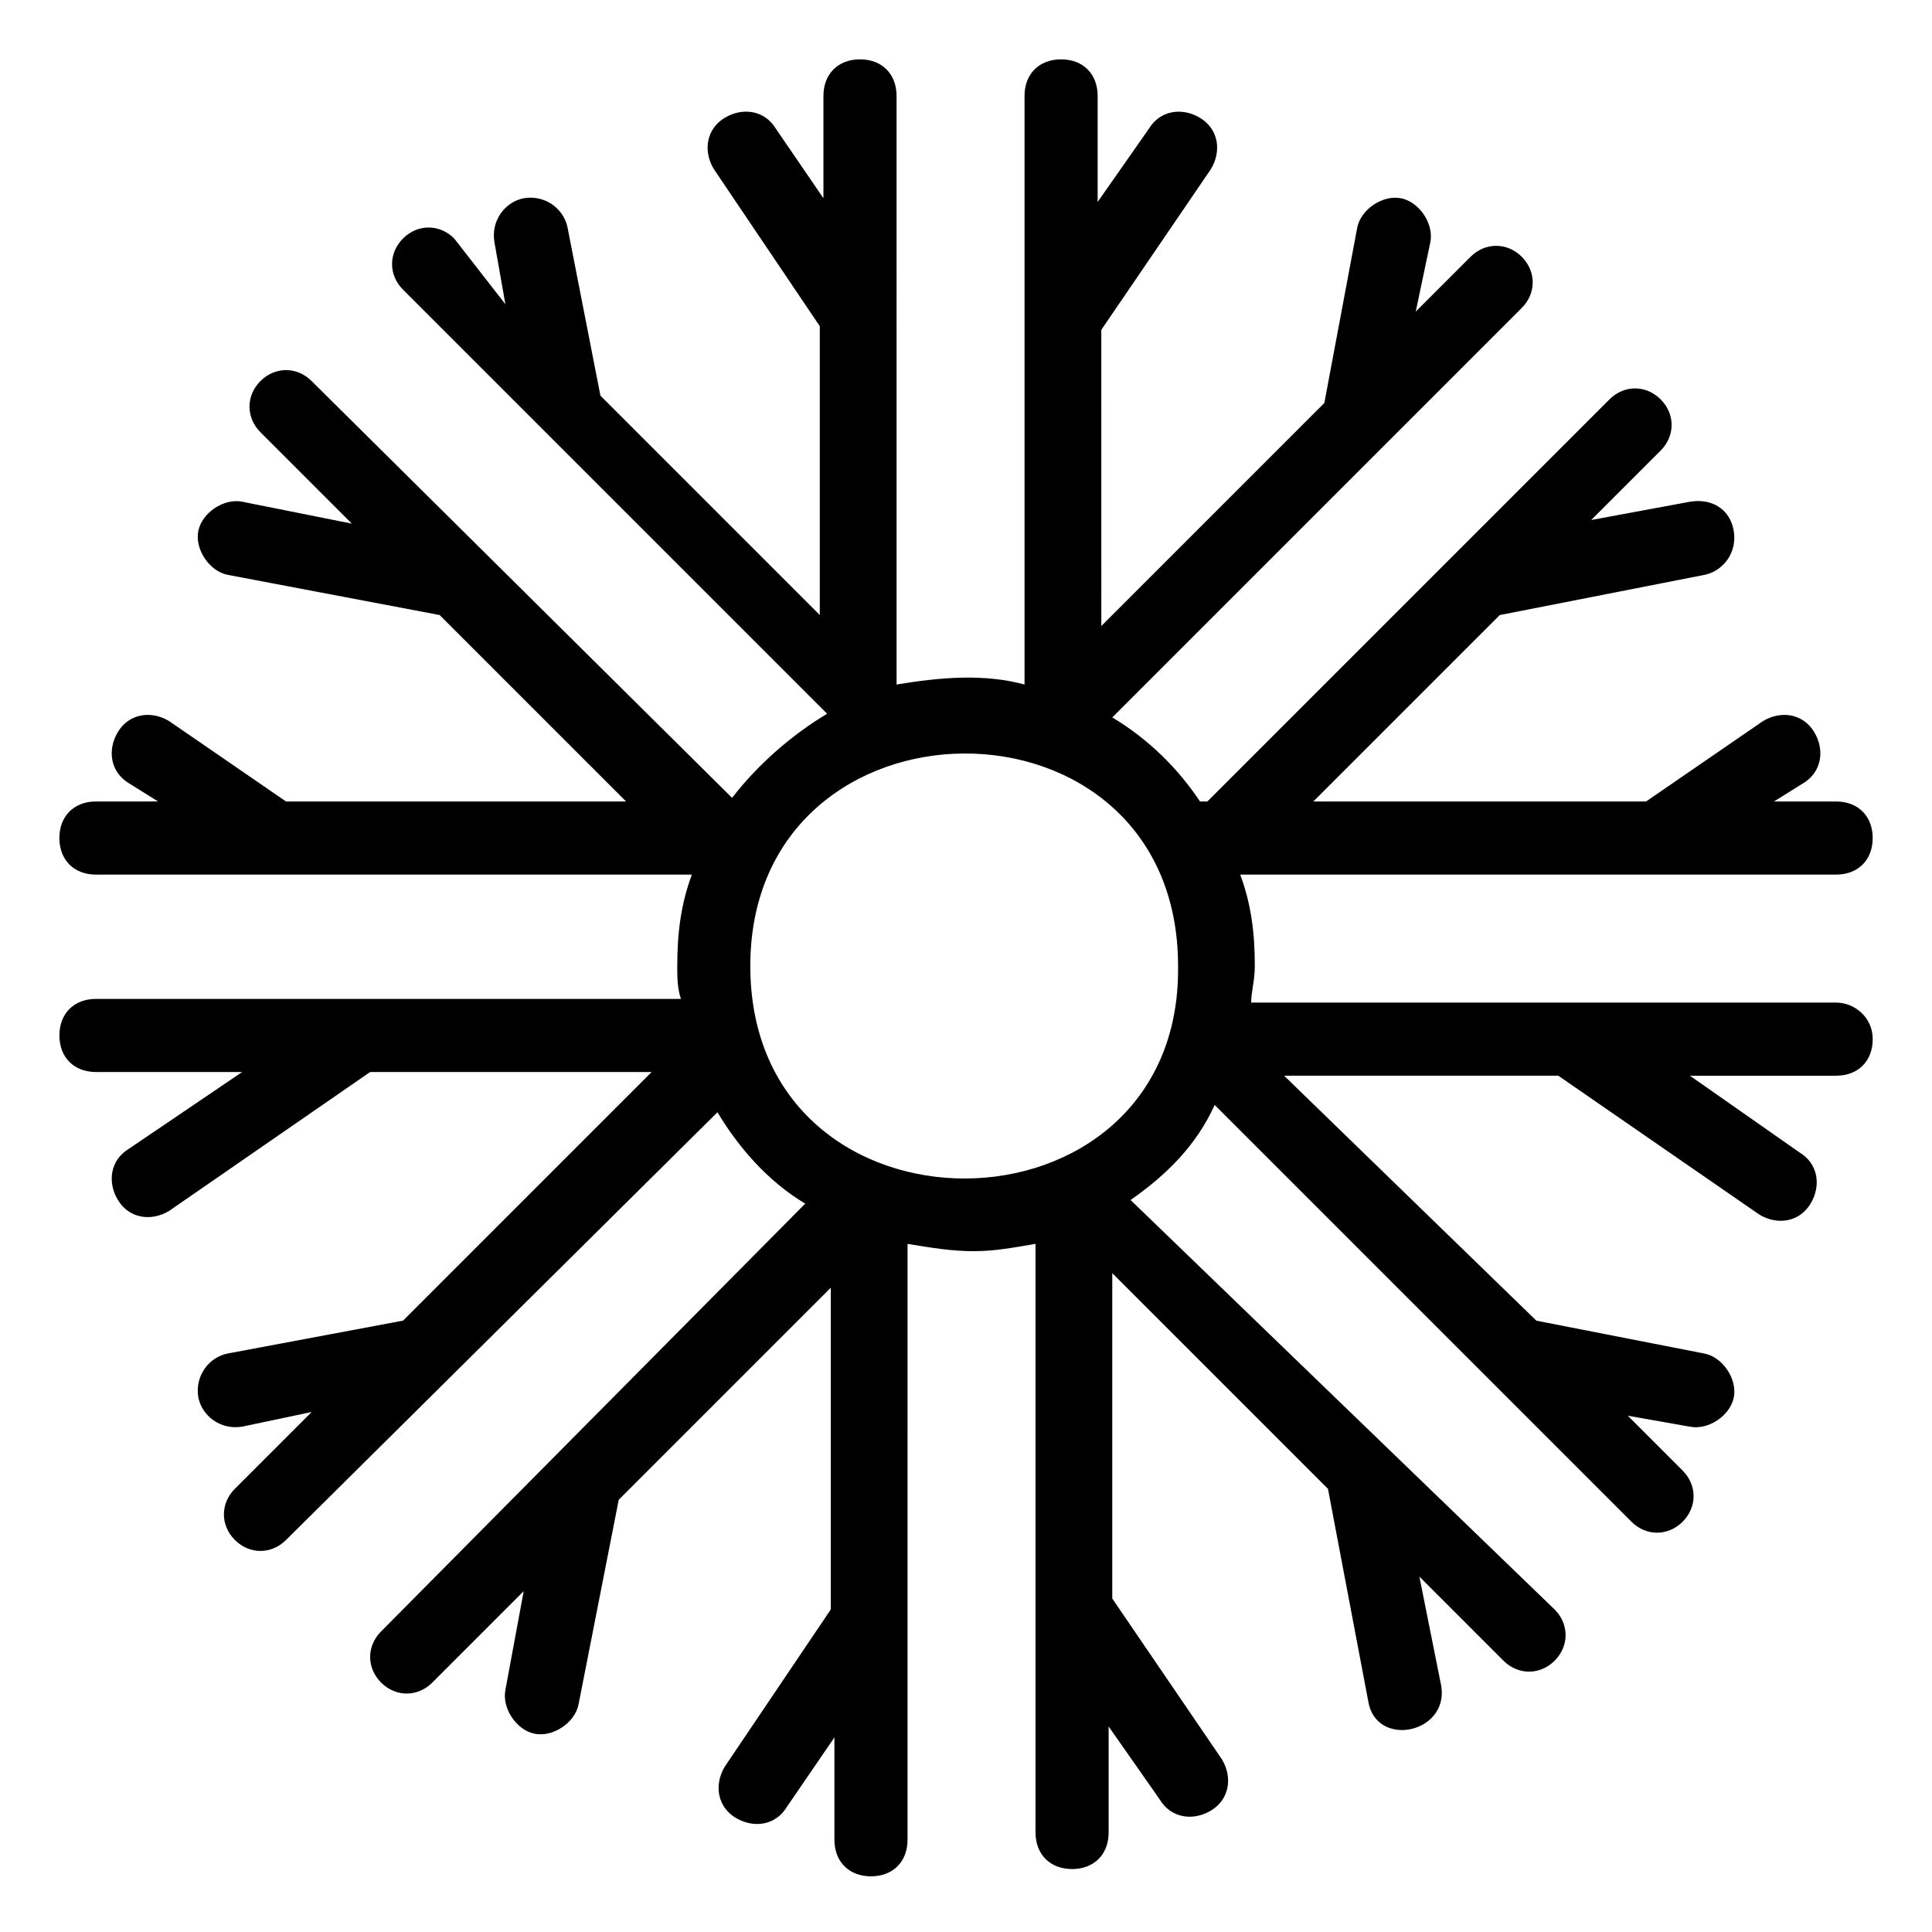
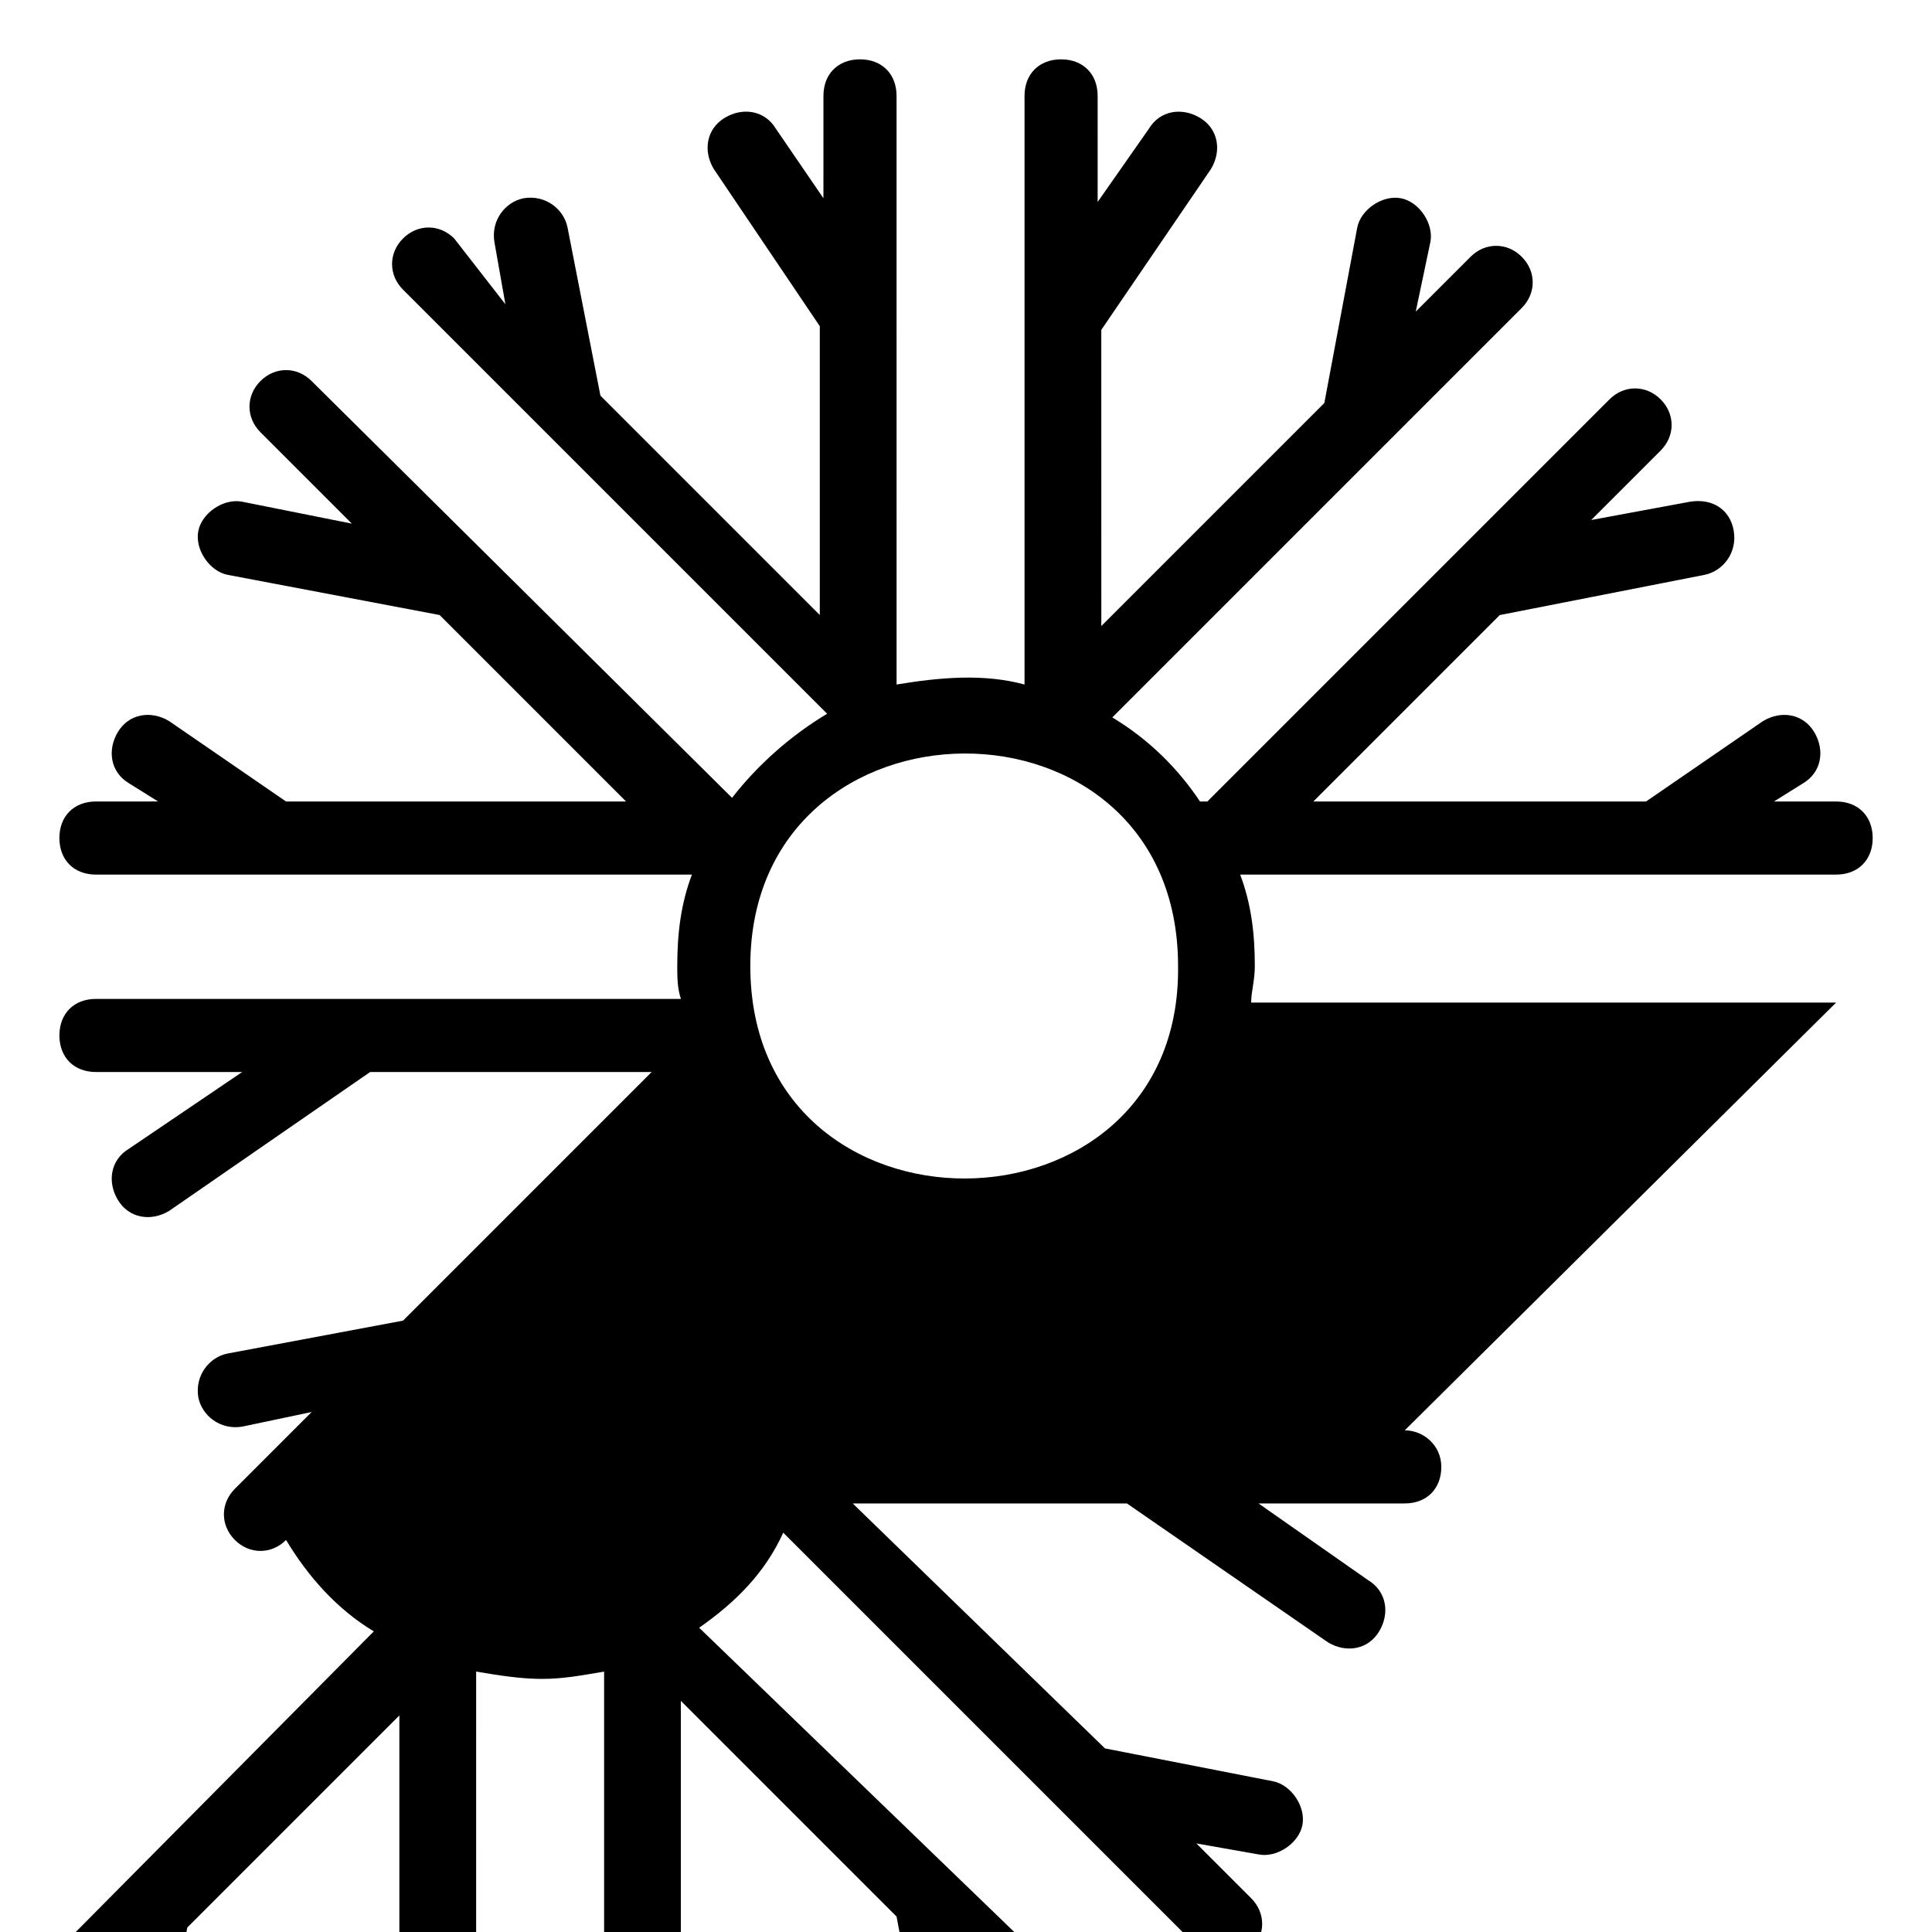
<svg xmlns="http://www.w3.org/2000/svg" fill="#000000" width="800px" height="800px" version="1.1" viewBox="144 144 512 512">
-   <path d="m630.59 409.69h-155.02c0-2.906 0.969-5.812 0.969-9.688 0-8.719-0.969-16.469-3.875-24.223h157.93c5.812 0 9.688-3.875 9.688-9.688s-3.875-9.688-9.688-9.688h-16.469l7.75-4.844c4.844-2.906 5.812-8.719 2.906-13.562s-8.719-5.812-13.562-2.906l-31.004 21.316h-88.168l49.41-49.41 54.258-10.656c4.844-0.969 8.719-5.812 7.75-11.625s-5.812-8.719-11.625-7.75l-26.16 4.844 18.41-18.41c3.875-3.875 3.875-9.688 0-13.562s-9.688-3.875-13.562 0l-106.57 106.57h-1.938c-5.812-8.719-13.562-16.469-23.254-22.285l108.51-108.51c3.875-3.875 3.875-9.688 0-13.562s-9.688-3.875-13.562 0l-14.531 14.531 3.875-18.41c0.969-4.844-2.906-10.656-7.75-11.625s-10.656 2.906-11.625 7.75l-8.719 46.504-59.102 59.102-0.008-78.484 29.066-42.629c2.906-4.844 1.938-10.656-2.906-13.562s-10.656-1.938-13.562 2.906l-13.562 19.379-0.004-28.102c0-5.812-3.875-9.688-9.688-9.688s-9.688 3.875-9.688 9.688v155.99c-10.656-2.906-22.285-1.938-33.91 0l-0.004-155.99c0-5.812-3.875-9.688-9.688-9.688s-9.688 3.875-9.688 9.688l-0.004 27.125-12.594-18.41c-2.906-4.844-8.719-5.812-13.562-2.906s-5.812 8.719-2.906 13.562l28.098 41.66v76.539l-58.133-58.133-8.719-44.566c-0.969-4.844-5.812-8.719-11.625-7.75-4.844 0.969-8.719 5.812-7.75 11.625l2.906 16.469-13.566-17.43c-3.875-3.875-9.688-3.875-13.562 0s-3.875 9.688 0 13.562l112.39 112.39c-9.688 5.812-18.41 13.562-25.191 22.285l-111.42-110.45c-3.875-3.875-9.688-3.875-13.562 0s-3.875 9.688 0 13.562l24.223 24.223-29.066-5.812c-4.844-0.969-10.656 2.906-11.625 7.75s2.906 10.656 7.75 11.625l56.195 10.656 49.41 49.41-90.105 0.004-31.004-21.316c-4.844-2.906-10.656-1.938-13.562 2.906s-1.938 10.656 2.906 13.562l7.75 4.844-16.469 0.004c-5.812 0-9.688 3.875-9.688 9.688s3.875 9.688 9.688 9.688h157.93c-2.906 7.75-3.875 15.5-3.875 24.223 0 2.906 0 5.812 0.969 8.719h-155.02c-5.812 0-9.688 3.875-9.688 9.688s3.875 9.688 9.688 9.688h38.754l-30.035 20.348c-4.844 2.906-5.812 8.719-2.906 13.562s8.719 5.812 13.562 2.906l53.289-36.816h74.602l-65.883 65.883-46.504 8.719c-4.844 0.969-8.719 5.812-7.75 11.625 0.969 4.844 5.812 8.719 11.625 7.75l18.41-3.875-20.348 20.348c-3.875 3.875-3.875 9.688 0 13.562s9.688 3.875 13.562 0l114.33-113.35c5.812 9.688 13.562 18.41 23.254 24.223l-112.39 113.36c-3.875 3.875-3.875 9.688 0 13.562s9.688 3.875 13.562 0l24.223-24.223-4.844 26.16c-0.969 4.844 2.906 10.656 7.75 11.625s10.656-2.906 11.625-7.75l10.656-54.258 56.195-56.195v85.262l-28.098 41.66c-2.906 4.844-1.938 10.656 2.906 13.562s10.656 1.938 13.562-2.906l12.594-18.41v27.129c0 5.812 3.875 9.688 9.688 9.688s9.688-3.875 9.688-9.688l0.008-157.92c5.812 0.969 11.625 1.938 17.441 1.938 5.812 0 10.656-0.969 16.469-1.938v155.99c0 5.812 3.875 9.688 9.688 9.688s9.688-3.875 9.688-9.688v-28.098l13.562 19.379c2.906 4.844 8.719 5.812 13.562 2.906s5.812-8.719 2.906-13.562l-29.066-42.629v-86.23l57.164 57.164 10.656 56.195c1.938 12.594 21.316 8.719 19.379-3.875l-5.812-29.066 22.285 22.285c3.875 3.875 9.688 3.875 13.562 0s3.875-9.688 0-13.562l-112.38-108.52c9.688-6.781 17.441-14.531 22.285-25.191l110.45 110.45c3.875 3.875 9.688 3.875 13.562 0s3.875-9.688 0-13.562l-14.531-14.531 16.469 2.906c4.844 0.969 10.656-2.906 11.625-7.75s-2.906-10.656-7.75-11.625l-44.566-8.719-66.852-64.918h72.664l53.289 36.816c4.844 2.906 10.656 1.938 13.562-2.906s1.938-10.656-2.906-13.562l-29.066-20.348h38.754c5.812 0 9.688-3.875 9.688-9.688 0.004-5.812-4.84-9.688-9.684-9.688zm-287.75-9.688c0-74.602 113.36-75.57 113.36 0 0.969 74.602-113.36 75.57-113.36 0z" />
+   <path d="m630.59 409.69h-155.02c0-2.906 0.969-5.812 0.969-9.688 0-8.719-0.969-16.469-3.875-24.223h157.93c5.812 0 9.688-3.875 9.688-9.688s-3.875-9.688-9.688-9.688h-16.469l7.75-4.844c4.844-2.906 5.812-8.719 2.906-13.562s-8.719-5.812-13.562-2.906l-31.004 21.316h-88.168l49.41-49.41 54.258-10.656c4.844-0.969 8.719-5.812 7.75-11.625s-5.812-8.719-11.625-7.75l-26.16 4.844 18.41-18.41c3.875-3.875 3.875-9.688 0-13.562s-9.688-3.875-13.562 0l-106.57 106.57h-1.938c-5.812-8.719-13.562-16.469-23.254-22.285l108.51-108.51c3.875-3.875 3.875-9.688 0-13.562s-9.688-3.875-13.562 0l-14.531 14.531 3.875-18.41c0.969-4.844-2.906-10.656-7.75-11.625s-10.656 2.906-11.625 7.75l-8.719 46.504-59.102 59.102-0.008-78.484 29.066-42.629c2.906-4.844 1.938-10.656-2.906-13.562s-10.656-1.938-13.562 2.906l-13.562 19.379-0.004-28.102c0-5.812-3.875-9.688-9.688-9.688s-9.688 3.875-9.688 9.688v155.99c-10.656-2.906-22.285-1.938-33.91 0l-0.004-155.99c0-5.812-3.875-9.688-9.688-9.688s-9.688 3.875-9.688 9.688l-0.004 27.125-12.594-18.41c-2.906-4.844-8.719-5.812-13.562-2.906s-5.812 8.719-2.906 13.562l28.098 41.66v76.539l-58.133-58.133-8.719-44.566c-0.969-4.844-5.812-8.719-11.625-7.75-4.844 0.969-8.719 5.812-7.75 11.625l2.906 16.469-13.566-17.43c-3.875-3.875-9.688-3.875-13.562 0s-3.875 9.688 0 13.562l112.39 112.39c-9.688 5.812-18.41 13.562-25.191 22.285l-111.42-110.45c-3.875-3.875-9.688-3.875-13.562 0s-3.875 9.688 0 13.562l24.223 24.223-29.066-5.812c-4.844-0.969-10.656 2.906-11.625 7.75s2.906 10.656 7.75 11.625l56.195 10.656 49.41 49.41-90.105 0.004-31.004-21.316c-4.844-2.906-10.656-1.938-13.562 2.906s-1.938 10.656 2.906 13.562l7.75 4.844-16.469 0.004c-5.812 0-9.688 3.875-9.688 9.688s3.875 9.688 9.688 9.688h157.93c-2.906 7.75-3.875 15.5-3.875 24.223 0 2.906 0 5.812 0.969 8.719h-155.02c-5.812 0-9.688 3.875-9.688 9.688s3.875 9.688 9.688 9.688h38.754l-30.035 20.348c-4.844 2.906-5.812 8.719-2.906 13.562s8.719 5.812 13.562 2.906l53.289-36.816h74.602l-65.883 65.883-46.504 8.719c-4.844 0.969-8.719 5.812-7.75 11.625 0.969 4.844 5.812 8.719 11.625 7.75l18.41-3.875-20.348 20.348c-3.875 3.875-3.875 9.688 0 13.562s9.688 3.875 13.562 0c5.812 9.688 13.562 18.41 23.254 24.223l-112.39 113.36c-3.875 3.875-3.875 9.688 0 13.562s9.688 3.875 13.562 0l24.223-24.223-4.844 26.16c-0.969 4.844 2.906 10.656 7.75 11.625s10.656-2.906 11.625-7.75l10.656-54.258 56.195-56.195v85.262l-28.098 41.66c-2.906 4.844-1.938 10.656 2.906 13.562s10.656 1.938 13.562-2.906l12.594-18.41v27.129c0 5.812 3.875 9.688 9.688 9.688s9.688-3.875 9.688-9.688l0.008-157.92c5.812 0.969 11.625 1.938 17.441 1.938 5.812 0 10.656-0.969 16.469-1.938v155.99c0 5.812 3.875 9.688 9.688 9.688s9.688-3.875 9.688-9.688v-28.098l13.562 19.379c2.906 4.844 8.719 5.812 13.562 2.906s5.812-8.719 2.906-13.562l-29.066-42.629v-86.23l57.164 57.164 10.656 56.195c1.938 12.594 21.316 8.719 19.379-3.875l-5.812-29.066 22.285 22.285c3.875 3.875 9.688 3.875 13.562 0s3.875-9.688 0-13.562l-112.38-108.52c9.688-6.781 17.441-14.531 22.285-25.191l110.45 110.45c3.875 3.875 9.688 3.875 13.562 0s3.875-9.688 0-13.562l-14.531-14.531 16.469 2.906c4.844 0.969 10.656-2.906 11.625-7.75s-2.906-10.656-7.75-11.625l-44.566-8.719-66.852-64.918h72.664l53.289 36.816c4.844 2.906 10.656 1.938 13.562-2.906s1.938-10.656-2.906-13.562l-29.066-20.348h38.754c5.812 0 9.688-3.875 9.688-9.688 0.004-5.812-4.84-9.688-9.684-9.688zm-287.75-9.688c0-74.602 113.36-75.57 113.36 0 0.969 74.602-113.36 75.57-113.36 0z" />
</svg>